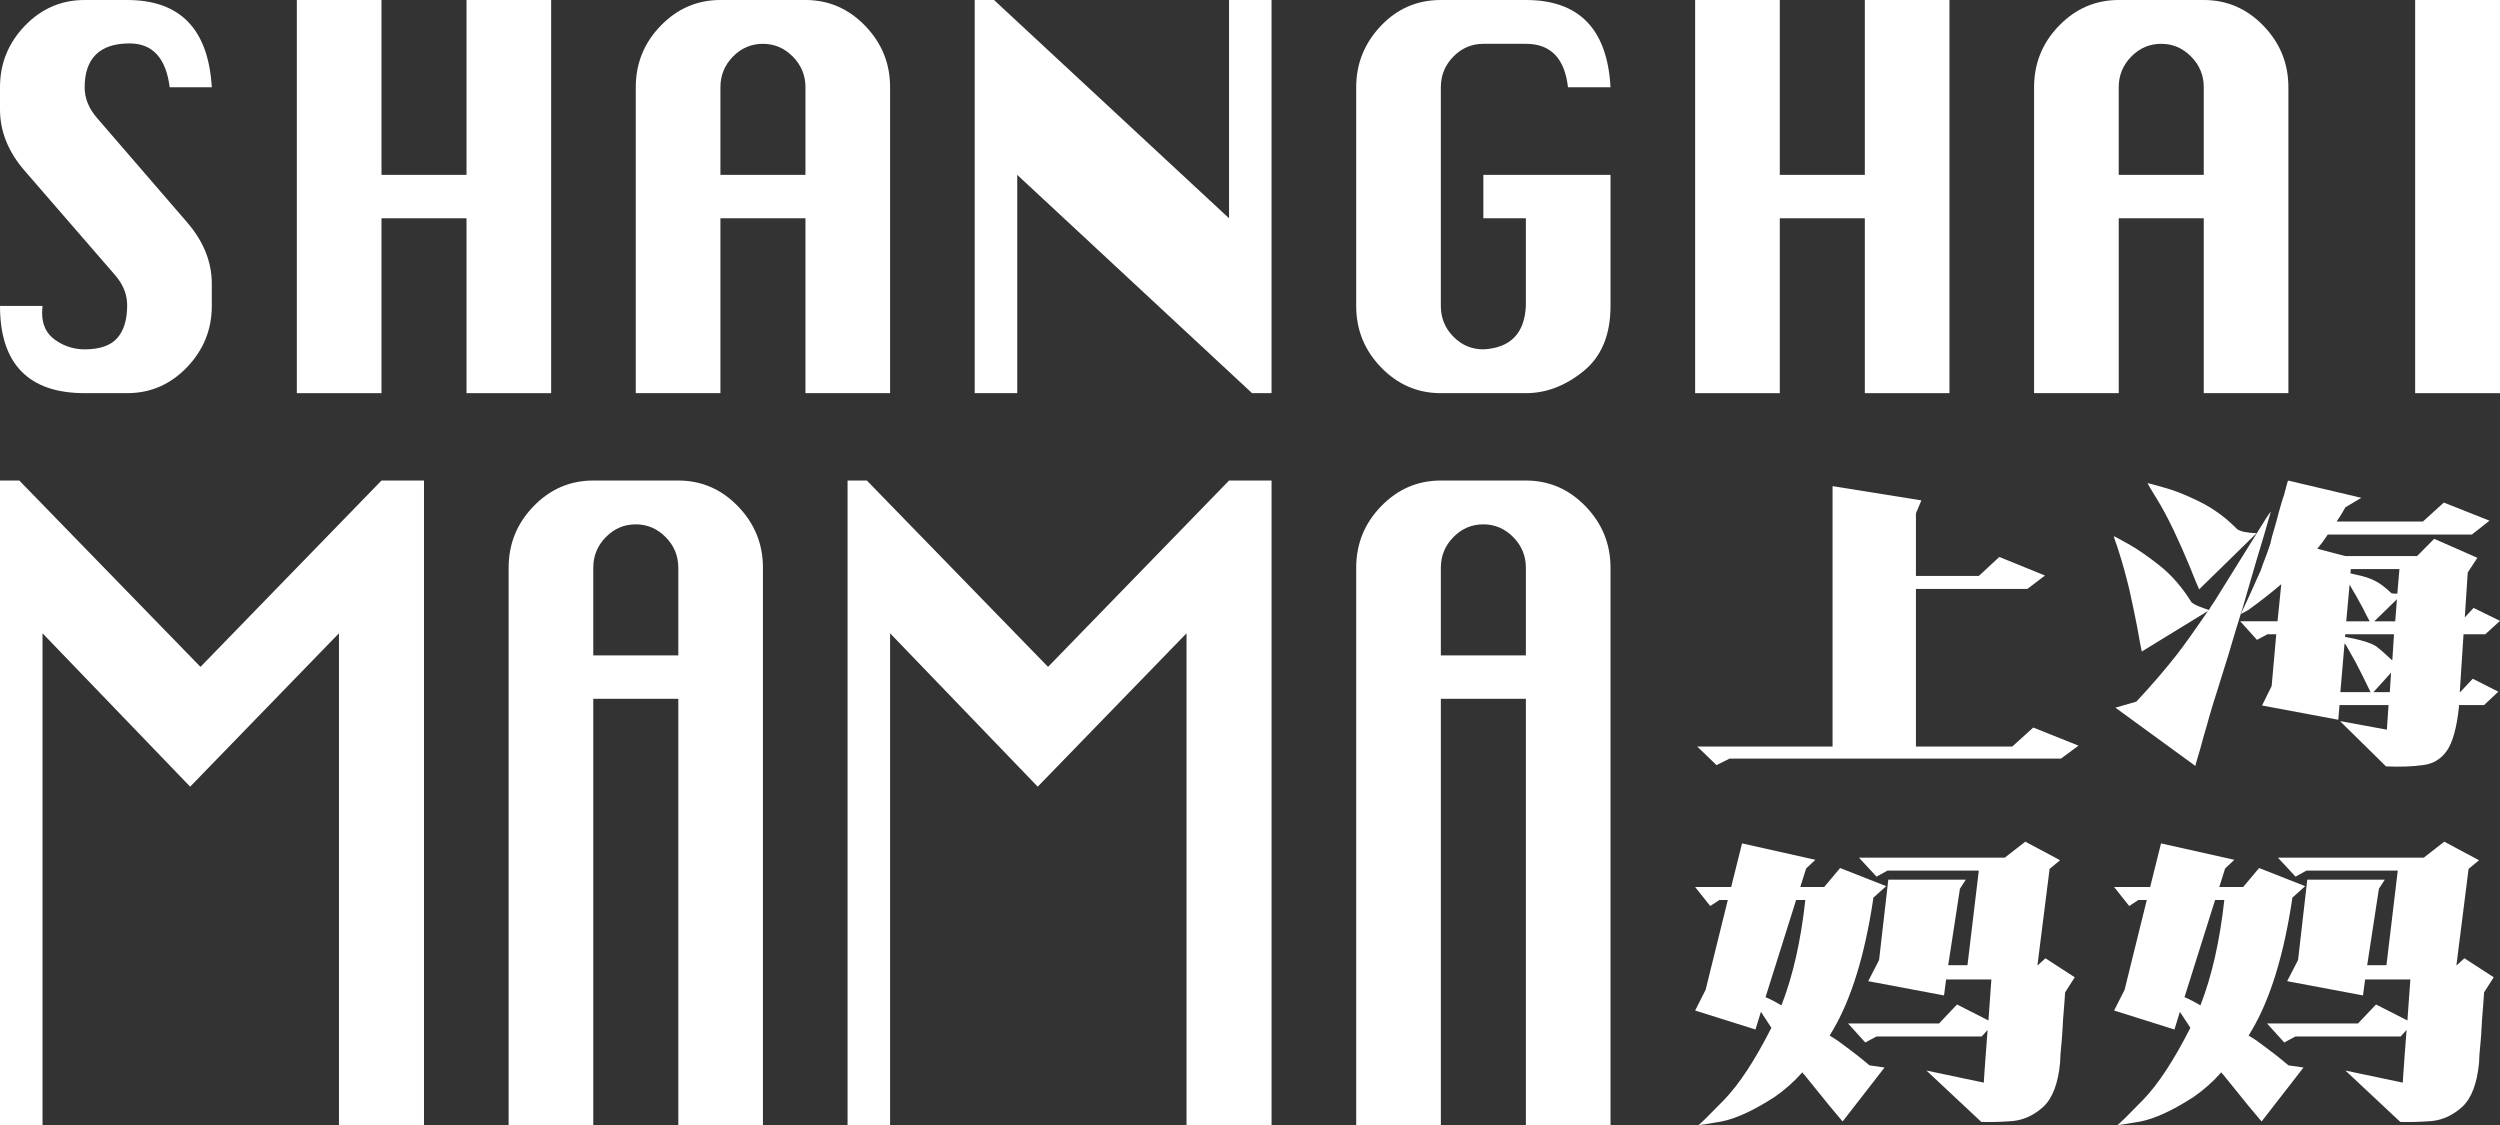
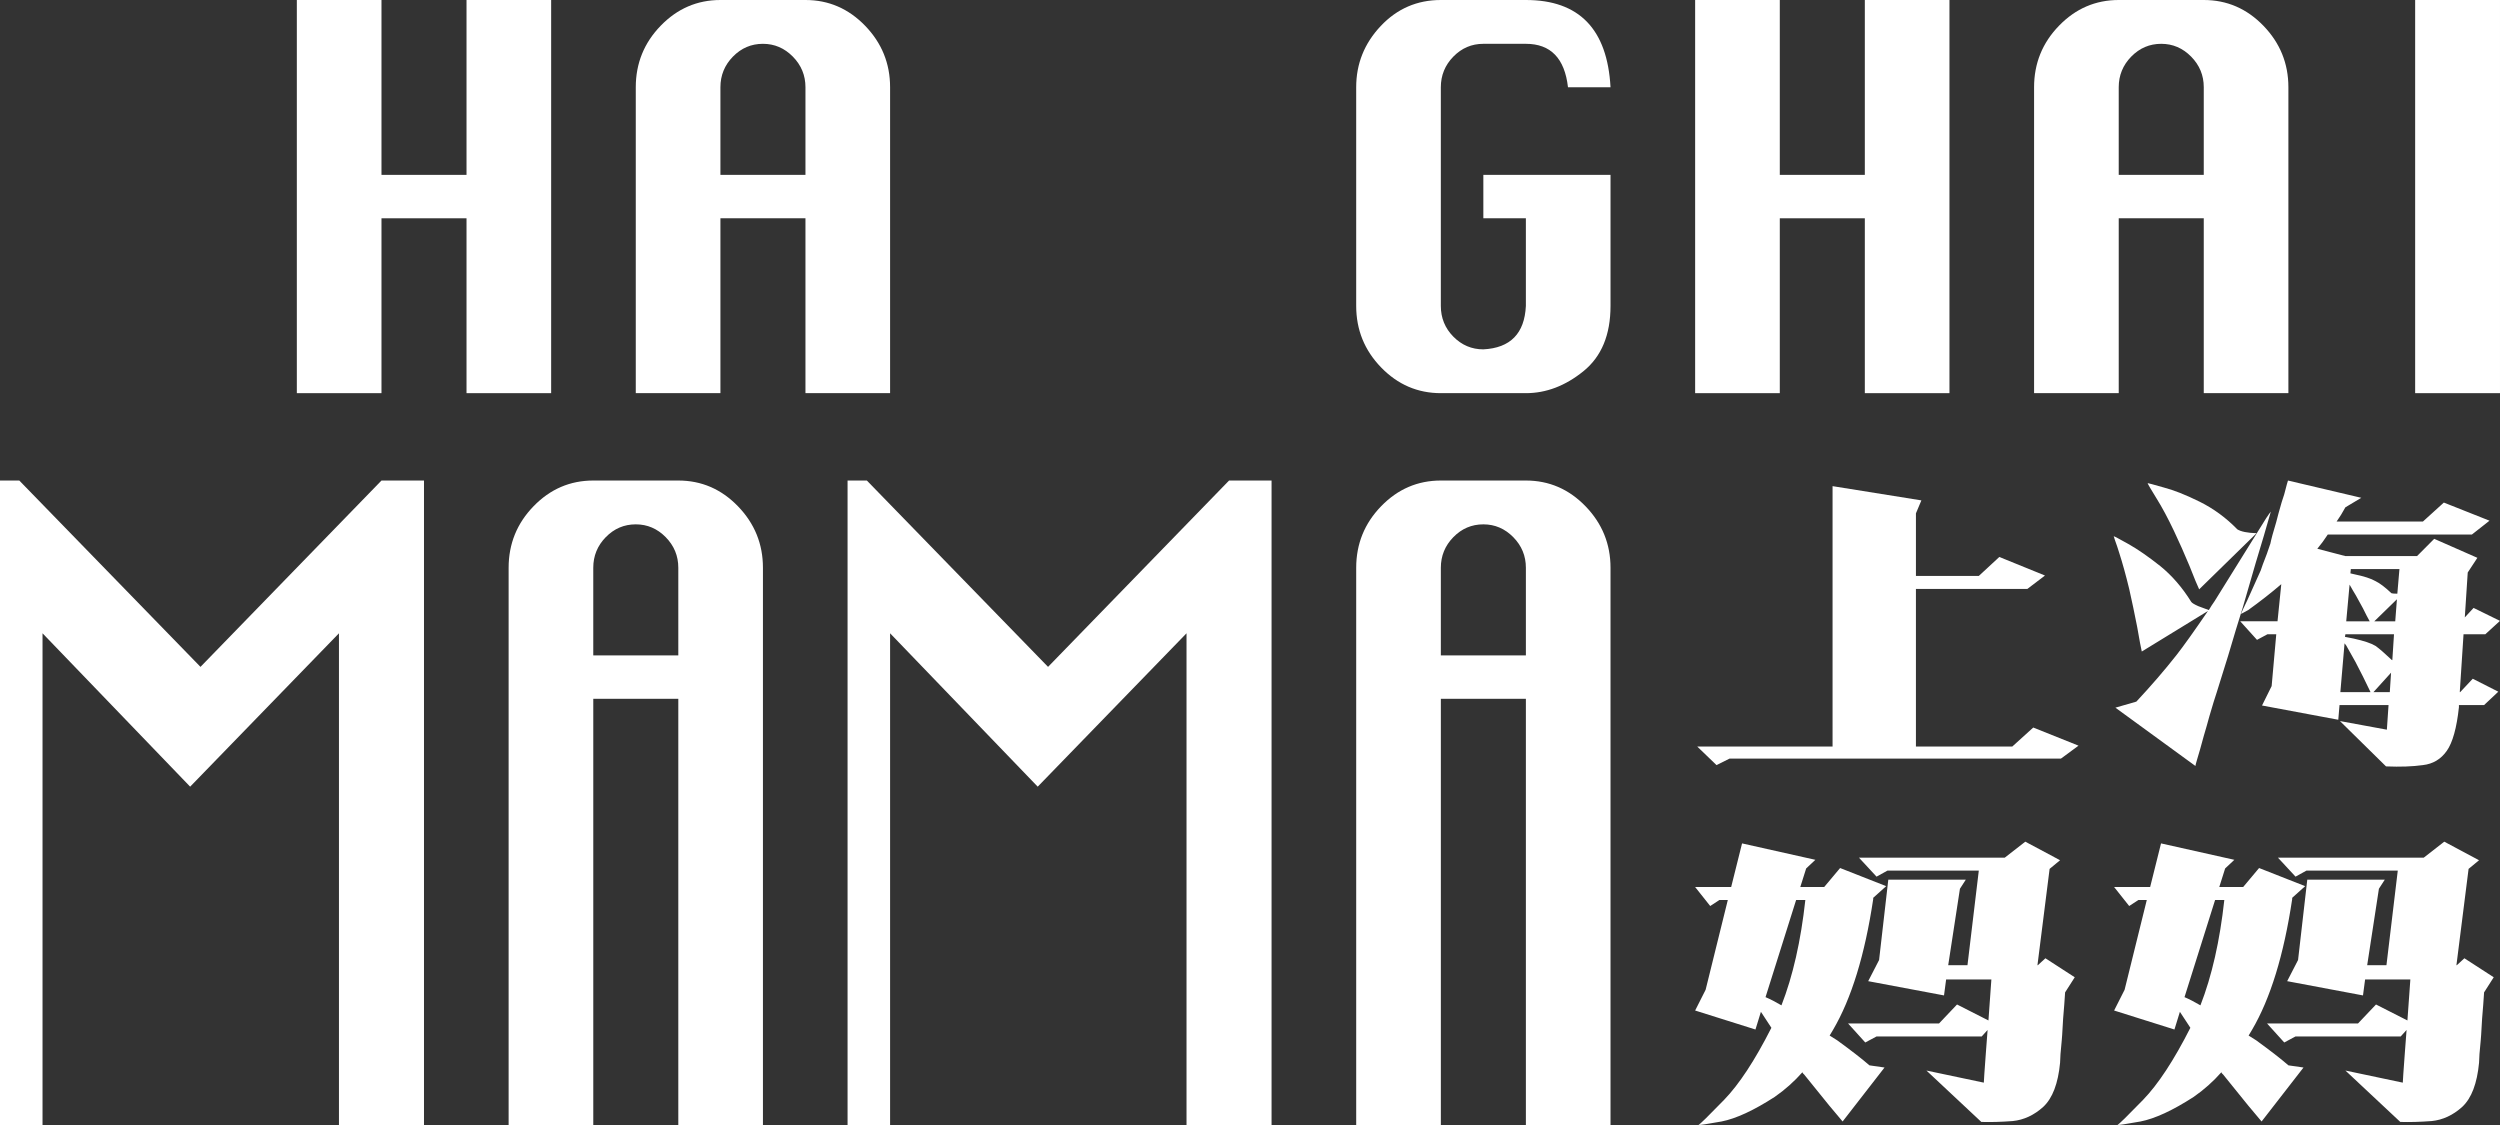
<svg xmlns="http://www.w3.org/2000/svg" id="Layer_1" x="0px" y="0px" viewBox="0 0 2834.65 1275.59" style="enable-background:new 0 0 2834.65 1275.59;" xml:space="preserve">
  <rect x="0" y="0" width="2834.65" height="1275.59" fill="#333333" stroke="none" />
  <style type="text/css">	.st0{fill:#FFFFFF;}</style>
  <g>
    <g>
      <g>
-         <path class="st0" d="M240.15,98.91H192.4c-4.21-33.12-19.38-49.68-45.52-49.68c-16.81,0-29.51,4.17-38.06,12.53    c-8.57,8.36-12.84,20.83-12.84,37.38c0,12.38,4.73,23.99,14.19,34.83l101.82,117.94c18.78,21.68,28.16,44.97,28.16,69.89v25.08    c0,26.77-9.38,49.95-28.16,69.53s-41.37,29.37-67.81,29.37h-48.2c-31.85,0-55.79-8.28-71.87-24.85C8.05,404.38,0,379.69,0,346.88    h48.22c-0.31,3.4-0.46,6.12-0.46,8.13c0,13.45,5.04,23.67,15.1,30.65c10.05,6.97,21.1,10.46,33.12,10.46    c17.12,0,29.42-4.26,36.94-12.78c7.51-8.51,11.27-20.89,11.27-37.15c0-12.53-4.73-24.14-14.19-34.82L28.17,193.87    C9.4,172.36,0,149.05,0,123.99V98.91c0-26.93,9.4-50.15,28.17-69.65C46.93,9.75,69.55,0,95.98,0h48.2    C204.25,0,236.24,32.97,240.15,98.91z" />
        <path class="st0" d="M336.57,445.79V0h95.98v198.28h96.42V0h95.96v445.79h-95.96V247.51h-96.42v198.28H336.57z" />
        <path class="st0" d="M720.88,445.79V98.91c0-27.08,9.43-50.35,28.29-69.77C768.01,9.72,790.57,0,816.86,0h96.42    c26.27,0,48.84,9.75,67.69,29.25c18.84,19.5,28.27,42.73,28.27,69.65v346.88h-95.96V247.51h-96.42v198.28H720.88z M816.86,198.28    h96.42V98.91c0-13.47-4.78-25.03-14.31-34.72c-9.54-9.67-20.84-14.51-33.91-14.51c-13.22,0-24.55,4.84-34.01,14.51    c-9.46,9.68-14.19,21.25-14.19,34.72V198.28z" />
-         <path class="st0" d="M1105.19,445.79V0h21.87l266.5,247.51V0h48.2v445.79h-22.08l-266.27-247.51v247.51H1105.19z" />
        <path class="st0" d="M1681.92,198.28h144.18v148.6c0,32.81-10.26,57.5-30.76,74.06c-20.5,16.57-42.24,24.85-65.21,24.85h-96.42    c-26.29,0-48.85-9.72-67.69-29.14c-18.86-19.42-28.29-42.68-28.29-69.77V98.91c0-26.62,9.28-49.76,27.83-69.42    S1606.83,0,1633.72,0h96.42c60.36,0,92.36,32.97,95.96,98.91h-48.22c-3.76-32.81-19.67-49.23-47.75-49.23h-48.22    c-13.22,0-24.55,4.84-34.01,14.51c-9.46,9.68-14.19,21.25-14.19,34.72v247.98c0,13.62,4.73,25.23,14.19,34.82    c9.46,9.6,20.79,14.41,34.01,14.41c30.64-1.56,46.71-17.96,48.22-49.23v-99.37h-48.22V198.28z" />
        <path class="st0" d="M1922.05,445.79V0h95.98v198.28h96.42V0h95.96v445.79h-95.96V247.51h-96.42v198.28H1922.05z" />
        <path class="st0" d="M2306.36,445.79V98.91c0-27.08,9.43-50.35,28.29-69.77C2353.49,9.72,2376.06,0,2402.34,0h96.42    c26.27,0,48.84,9.75,67.69,29.25c18.84,19.5,28.27,42.73,28.27,69.65v346.88h-95.96V247.51h-96.42v198.28H2306.36z     M2402.34,198.28h96.42V98.91c0-13.47-4.78-25.03-14.31-34.72c-9.54-9.67-20.84-14.51-33.91-14.51    c-13.22,0-24.55,4.84-34.01,14.51c-9.46,9.68-14.19,21.25-14.19,34.72V198.28z" />
        <path class="st0" d="M2738.45,445.79V0h96.19v445.79H2738.45z" />
        <path class="st0" d="M0,1275.59V544.86h21.87l205.45,211.28l205.23-211.28h48.2v730.73h-96.42V718.06L215.6,891.97L48.22,718.06    v557.54H0z" />
        <path class="st0" d="M576.71,1275.59V643.76c0-27.08,9.43-50.35,28.29-69.77c18.84-19.42,41.41-29.14,67.69-29.14h96.42    c26.27,0,48.84,9.75,67.69,29.25c18.84,19.5,28.27,42.73,28.27,69.65v631.83h-95.96V792.36h-96.42v483.23H576.71z M672.69,743.14    h96.42v-99.37c0-13.47-4.78-25.03-14.31-34.72c-9.54-9.67-20.84-14.51-33.91-14.51c-13.22,0-24.55,4.84-34.01,14.51    c-9.46,9.68-14.19,21.25-14.19,34.72V743.14z" />
        <path class="st0" d="M961.02,1275.59V544.86h21.87l205.45,211.28l205.23-211.28h48.2v730.73h-96.42V718.06l-168.73,173.92    l-167.38-173.92v557.54H961.02z" />
        <path class="st0" d="M1537.74,1275.59V643.76c0-27.08,9.43-50.35,28.29-69.77c18.84-19.42,41.41-29.14,67.69-29.14h96.42    c26.27,0,48.84,9.75,67.69,29.25c18.84,19.5,28.27,42.73,28.27,69.65v631.83h-95.96V792.36h-96.42v483.23H1537.74z     M1633.72,743.14h96.42v-99.37c0-13.47-4.78-25.03-14.31-34.72c-9.54-9.67-20.84-14.51-33.91-14.51    c-13.22,0-24.55,4.84-34.01,14.51c-9.46,9.68-14.19,21.25-14.19,34.72V743.14z" />
        <g>
          <path class="st0" d="M2305.43,824.92l51.31,20.57l-19.96,14.69h-375.78l-14.72,7.34l-21.86-21.05h153.45V551.22l100.71,16.15     l-6.18,14.69v71h71.26l23.27-21.54l51.78,21.05l-19.96,15.18h-126.36v178.71h109.26L2305.43,824.92z" />
          <path class="st0" d="M2414.21,667.75c-3.8-15.68-7.59-29.38-11.39-41.14c-1.27-4.23-2.86-8.97-4.76-14.19     c-0.31-1.31-0.79-2.77-1.41-4.41c0.63,0,6.18,2.93,16.63,8.81c10.45,5.88,22.49,14.19,36.1,24.97     c13.31,10.77,25.02,24.31,35.17,40.64c0.94,1.31,3.63,2.93,8.06,4.89l11.88,4.41c1.9-3.26,4.12-6.69,6.65-10.28l58.44-94     l3.33-4.89l1.89-2.46l-8.06,27.92c-5.7,18.59-12.21,40.64-19.49,66.1c-0.94,3.27-2.37,8.16-4.27,14.69     c-4.75,15.01-10.29,33.28-16.63,54.84l-12.82,41.12c-1.9,5.56-4.76,14.85-8.56,27.91c-0.63,2.3-1.59,5.72-2.84,10.28     c-1.9,6.2-4.43,15.18-7.61,26.93c-0.94,2.93-2.06,6.69-3.32,11.26c-1.27,4.24-1.9,6.71-1.9,7.35l-90.73-66.11l23.74-6.85     c16.78-17.95,31.99-35.57,45.6-52.88c7.92-10.11,19.8-26.76,35.64-49.93l-75.07,46.01c-0.94-3.9-2.69-13.22-5.22-27.91     C2420.38,696.14,2417.38,681.79,2414.21,667.75z M2465.04,602.14c-6.98-14.69-13.62-27.1-19.96-37.22     c-6.65-10.77-9.98-16.47-9.98-17.14c0.64,0,6.66,1.64,18.06,4.89c11.41,2.95,25.02,8.32,40.86,16.16     c15.84,7.84,30.09,18.29,42.76,31.34c4.12,2.61,11.41,4.08,21.86,4.41l-65.09,63.65c-1.9-3.92-5.55-12.73-10.92-26.43     C2476.92,628.09,2471.06,614.87,2465.04,602.14z M2677.39,564.44l-18.04,10.77c-3.17,5.88-6.51,11.26-9.98,16.16h97.85     l23.76-21.54l51.78,20.55l-19.94,15.68h-163.43c-3.8,5.86-7.76,11.26-11.88,16.15l31.84,8.32h81.23l19.49-19.58l48.93,21.54     l-10.94,16.65l-3.32,50.92l9.96-10.77l29.94,14.69l-16.63,15.18h-24.7l-4.27,65.61h0.47l14.25-15.18l28.98,14.69l-16.15,15.18     h-28.51v2.45c-2.53,23.5-7.12,39.99-13.77,49.46c-6.66,9.46-15.68,14.85-27.09,16.15c-11.71,1.64-25.65,2.14-41.8,1.47     l-52.25-51.41l53.21,9.78l1.89-27.91h-55.58l-1.41,16.65l-86.46-16.16l10.92-22.03l5.22-58.76h-9.96l-11.88,6.37l-19-21.05     h42.27l4.27-42.11c-11.39,9.8-23.92,19.6-37.53,29.38l-8.08,4.41c0-0.65,2.37-5.88,7.13-15.66l15.2-33.78     c0.63-1.64,1.43-3.92,2.37-6.85c3.16-7.84,6.02-15.68,8.55-23.5c0.96-4.91,3.16-13.05,6.65-24.49     c1.27-5.22,3.33-12.73,6.18-22.53c1.27-3.92,2.22-6.85,2.86-8.81c2.53-9.78,3.96-15.01,4.27-15.66L2677.39,564.44z      M2660.29,731.89l-1.9-2.45l-4.75,55.33h34.21l-8.56-17.62l-8.55-16.65L2660.29,731.89z M2711.13,747.57     c0,0.32,0.31,0.49,0.94,0.49c-0.63,0-0.47,0.16,0.49,0.49l1.9-29.38h-55.11l-0.49,2.93l9.98,1.96     c11.72,2.62,19.96,5.39,24.7,8.32C2697.66,735.32,2703.53,740.38,2711.13,747.57z M2671.22,675.09     c-2.22-3.58-4.59-7.66-7.12-12.23l-3.8,41.61h26.6c-2.22-3.92-4.75-8.81-7.61-14.69L2671.22,675.09z M2711.6,672.64     c0.96,0.32,2.86,0.49,5.7,0.49h0.94l2.39-27.91h-55.11l-0.49,4.89l4.29,0.99c11.08,2.28,19.16,4.89,24.22,7.84     C2698.31,661.23,2704.31,665.79,2711.6,672.64z M2691.17,784.77h18.53l1.43-22.03L2691.17,784.77z M2692.13,704.47h23.74     l1.9-24.97L2692.13,704.47z" />
          <path class="st0" d="M2136.79,1210.41l-47.52,61.2l-15.2-18.11l-28.51-35.26c-0.94-0.65-1.59-1.47-1.9-2.45     c-9.19,10.45-19.64,19.76-31.35,27.91c-23.76,15.35-43.87,24.65-60.33,27.91c-16.48,2.95-25.19,4.26-26.13,3.92     c1.57-0.65,11.24-10.11,28.98-28.39c17.1-17.64,35-44.88,53.68-81.77l-11.88-18.11l-6.18,20.07l-68.4-21.54l11.88-23.5     l25.17-101.84h-9.51l-10.45,6.85l-17.1-21.54h40.86l12.35-49.46l83.13,18.61l-10.45,9.8l-6.65,21.05h27.08l18.06-21.54     l52.25,20.55l-14.72,13.23v1.46c-9.49,63.33-24.7,112.79-45.6,148.35l-3.8,6.36l8.55,5.39c16.15,11.74,28.35,21.22,36.58,28.39     L2136.79,1210.41z M2001.86,1130.62c5.37,2.28,11.39,5.38,18.06,9.3c12.98-33.3,22-73.11,27.08-119.46h-10.45L2001.86,1130.62z      M2296.4,954.34l39.43,21.05l-11.86,9.8l-13.78,109.19h0.47l8.55-7.84l33.27,21.54l-10.94,17.14     c-0.31,3.27-0.63,7.84-0.94,13.72c-0.96,10.12-1.74,21.54-2.37,34.27c0,1.31-0.17,3.42-0.49,6.36     c-1.26,12.41-1.9,20.89-1.9,25.46c-2.22,23.5-8.55,40.15-19,49.93c-10.45,9.47-22.02,14.87-34.68,16.16     c-13.29,0.99-25.17,1.31-35.62,0.99l-62.23-58.27l65.07,13.72c0-1.64,0.79-13.23,2.39-34.77l1.89-24.97l-6.65,7.35h-119.24     l-12.82,6.85l-19.49-21.54h103.1l20.43-21.54l35.62,18.11l3.33-46.51h-51.31l-2.39,18.12l-85.97-16.16l12.35-23.99l10.45-91.07     h87.87l-6.65,10.28l-13.29,86.66h21.84l12.84-107.23H2140.1l-12.35,6.85l-19.96-21.54h165.33L2296.4,954.34z" />
          <path class="st0" d="M2611.85,1210.41l-47.52,61.2l-15.2-18.11l-28.51-35.26c-0.94-0.65-1.59-1.47-1.9-2.45     c-9.19,10.45-19.64,19.76-31.35,27.91c-23.76,15.35-43.87,24.65-60.33,27.91c-16.48,2.95-25.19,4.26-26.13,3.92     c1.57-0.65,11.24-10.11,28.98-28.39c17.1-17.64,35-44.88,53.68-81.77l-11.88-18.11l-6.18,20.07l-68.4-21.54l11.88-23.5     l25.17-101.84h-9.51l-10.45,6.85l-17.1-21.54h40.86l12.35-49.46l83.13,18.61l-10.45,9.8l-6.65,21.05h27.08l18.06-21.54     l52.25,20.55l-14.72,13.23v1.46c-9.49,63.33-24.7,112.79-45.6,148.35l-3.8,6.36l8.55,5.39c16.15,11.74,28.35,21.22,36.58,28.39     L2611.85,1210.41z M2476.92,1130.62c5.37,2.28,11.39,5.38,18.06,9.3c12.98-33.3,22-73.11,27.08-119.46h-10.45L2476.92,1130.62z      M2771.46,954.34l39.43,21.05l-11.86,9.8l-13.78,109.19h0.47l8.55-7.84l33.27,21.54l-10.94,17.14     c-0.31,3.27-0.63,7.84-0.94,13.72c-0.96,10.12-1.74,21.54-2.37,34.27c0,1.31-0.17,3.42-0.49,6.36     c-1.26,12.41-1.9,20.89-1.9,25.46c-2.22,23.5-8.55,40.15-19,49.93c-10.45,9.47-22.02,14.87-34.68,16.16     c-13.29,0.99-25.17,1.31-35.62,0.99l-62.23-58.27l65.07,13.72c0-1.64,0.79-13.23,2.39-34.77l1.89-24.97l-6.65,7.35h-119.24     l-12.82,6.85l-19.49-21.54h103.1l20.43-21.54l35.62,18.11l3.33-46.51h-51.31l-2.39,18.12l-85.97-16.16l12.35-23.99l10.45-91.07     H2704l-6.65,10.28l-13.29,86.66h21.84l12.84-107.23h-103.57l-12.35,6.85l-19.96-21.54h165.33L2771.46,954.34z" />
        </g>
      </g>
    </g>
  </g>
</svg>